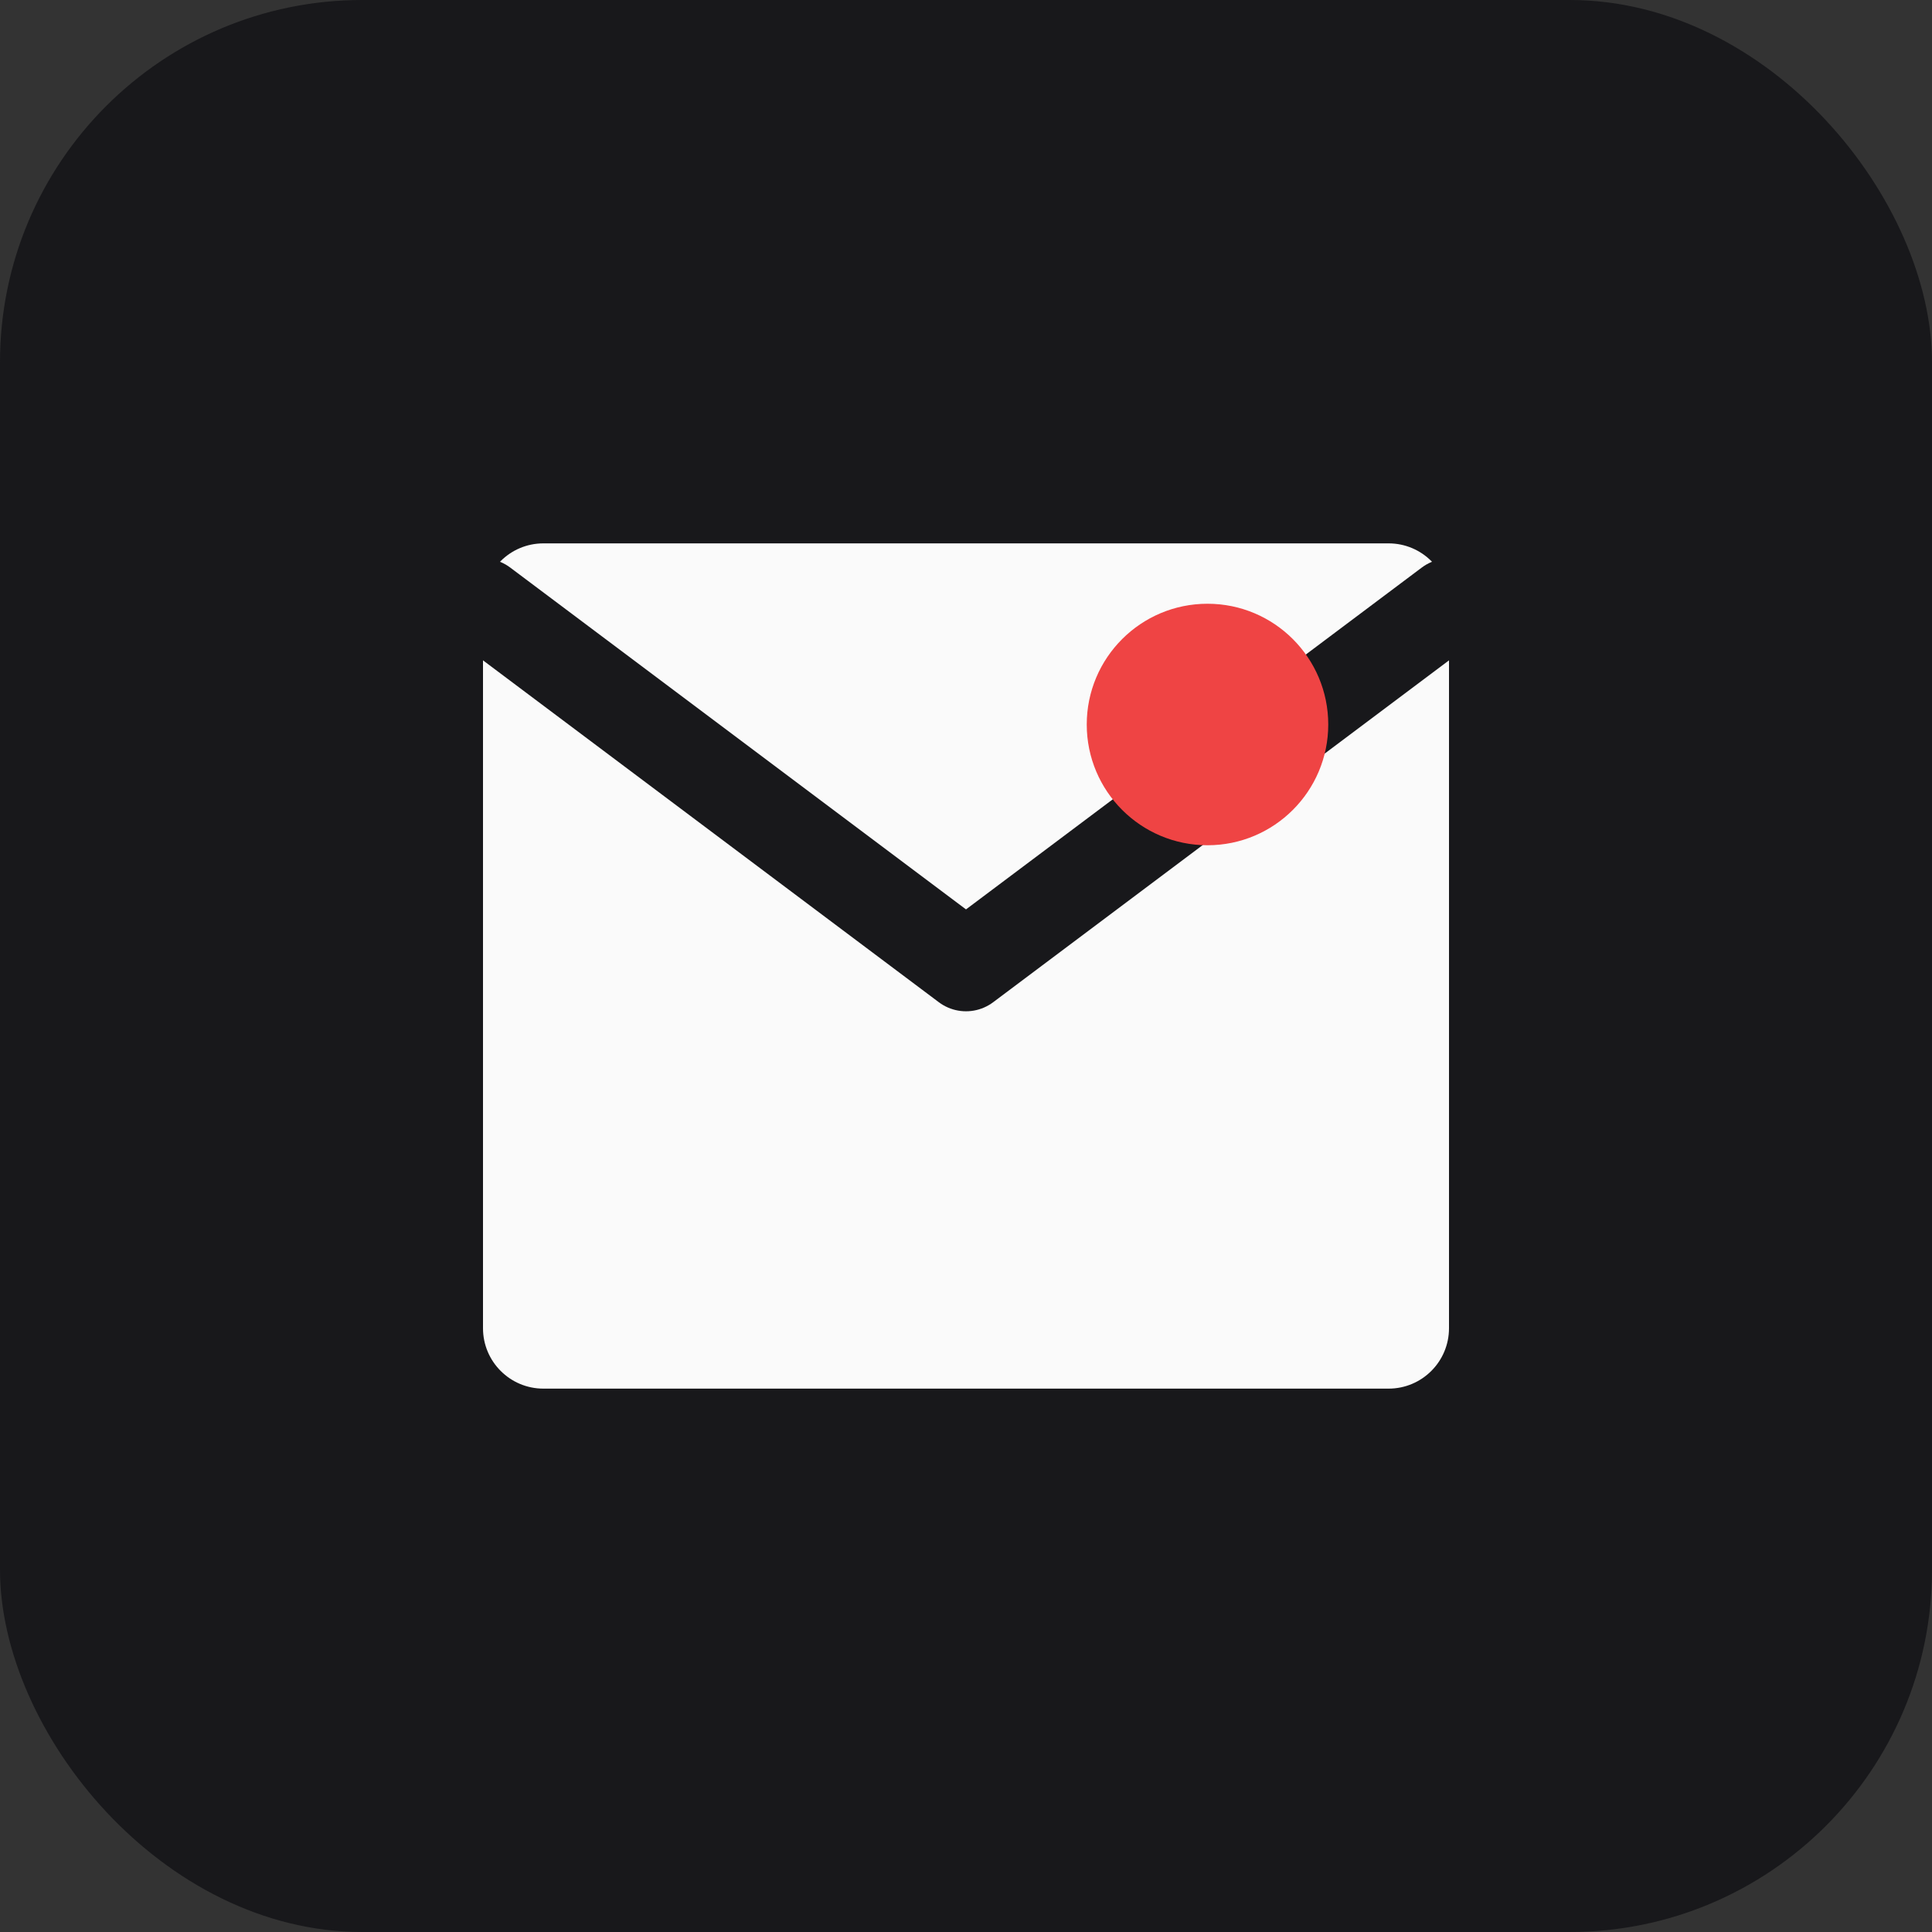
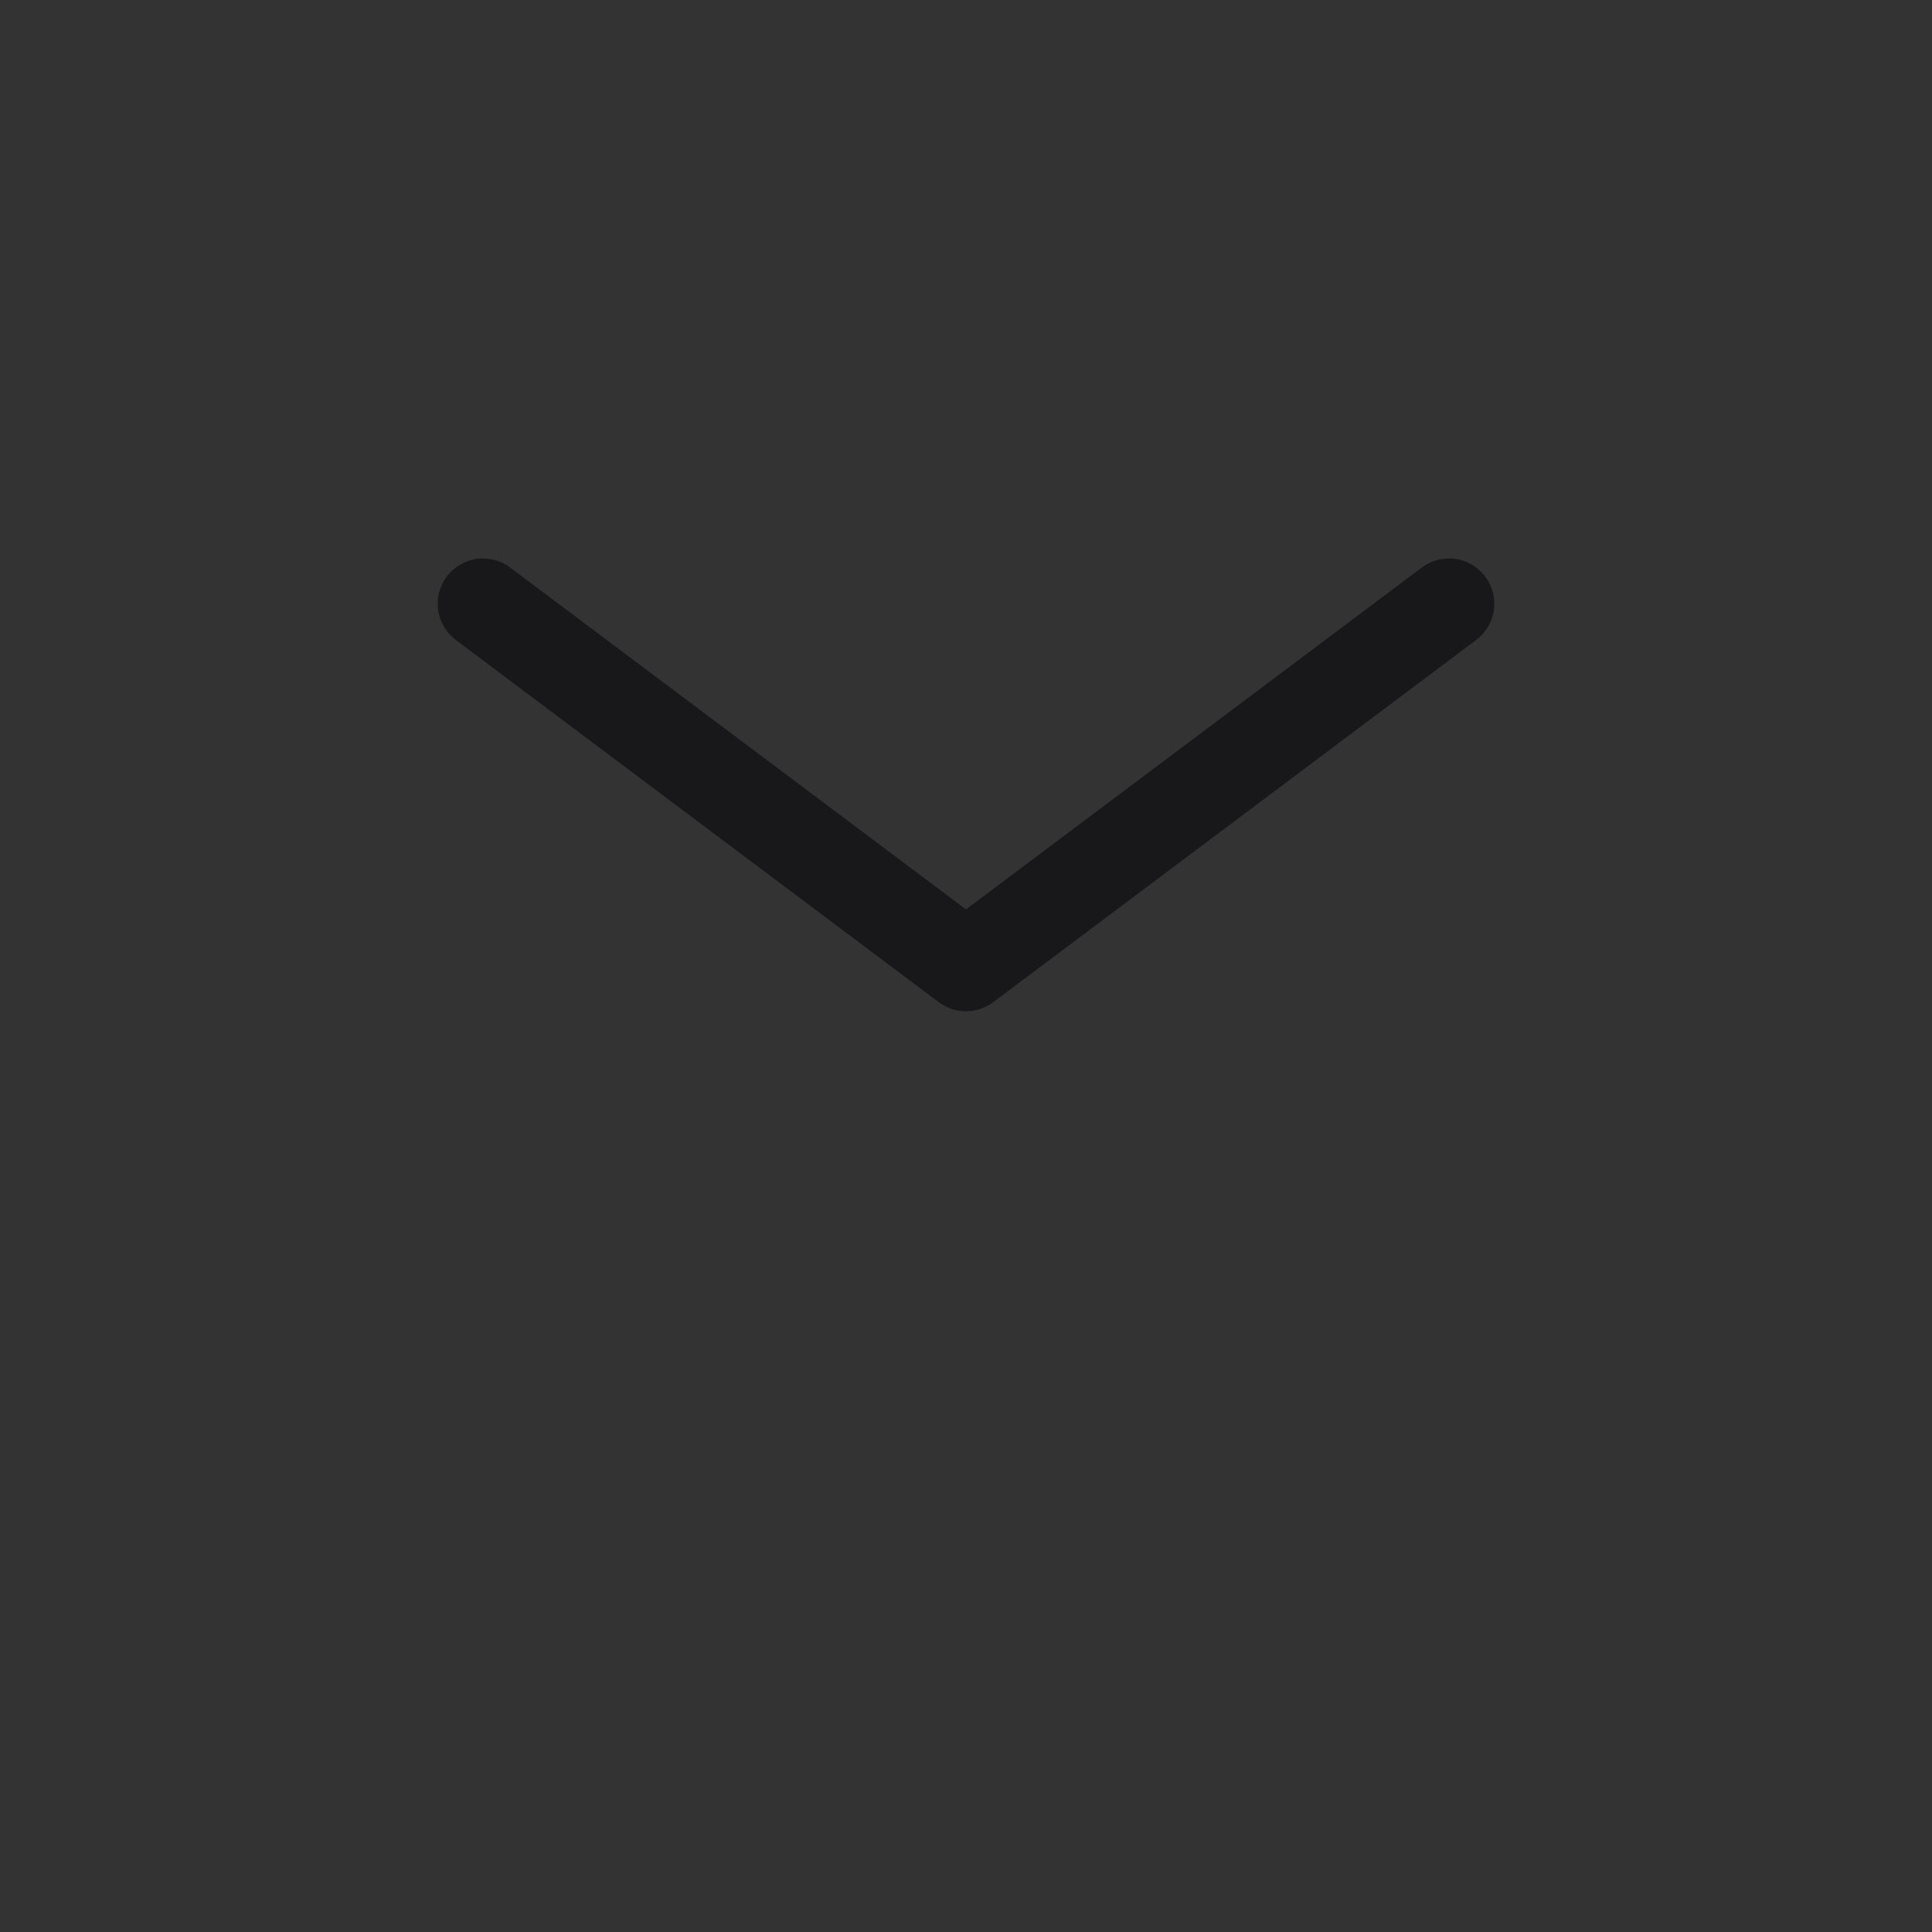
<svg xmlns="http://www.w3.org/2000/svg" width="32" height="32" viewBox="0 0 32 32" fill="none">
  <rect x="0" y="0" width="32" height="32" fill="#333333" stroke="none" />
-   <rect width="32" height="32" rx="6" fill="#18181B" />
-   <path d="M8 10C8 9.448 8.448 9 9 9H23C23.552 9 24 9.448 24 10V22C24 22.552 23.552 23 23 23H9C8.448 23 8 22.552 8 22V10Z" fill="#FAFAFA" />
  <path d="M8 10L16 16L24 10" stroke="#18181B" stroke-width="1.5" stroke-linecap="round" stroke-linejoin="round" />
-   <circle cx="20" cy="12" r="2" fill="#EF4444" />
</svg>